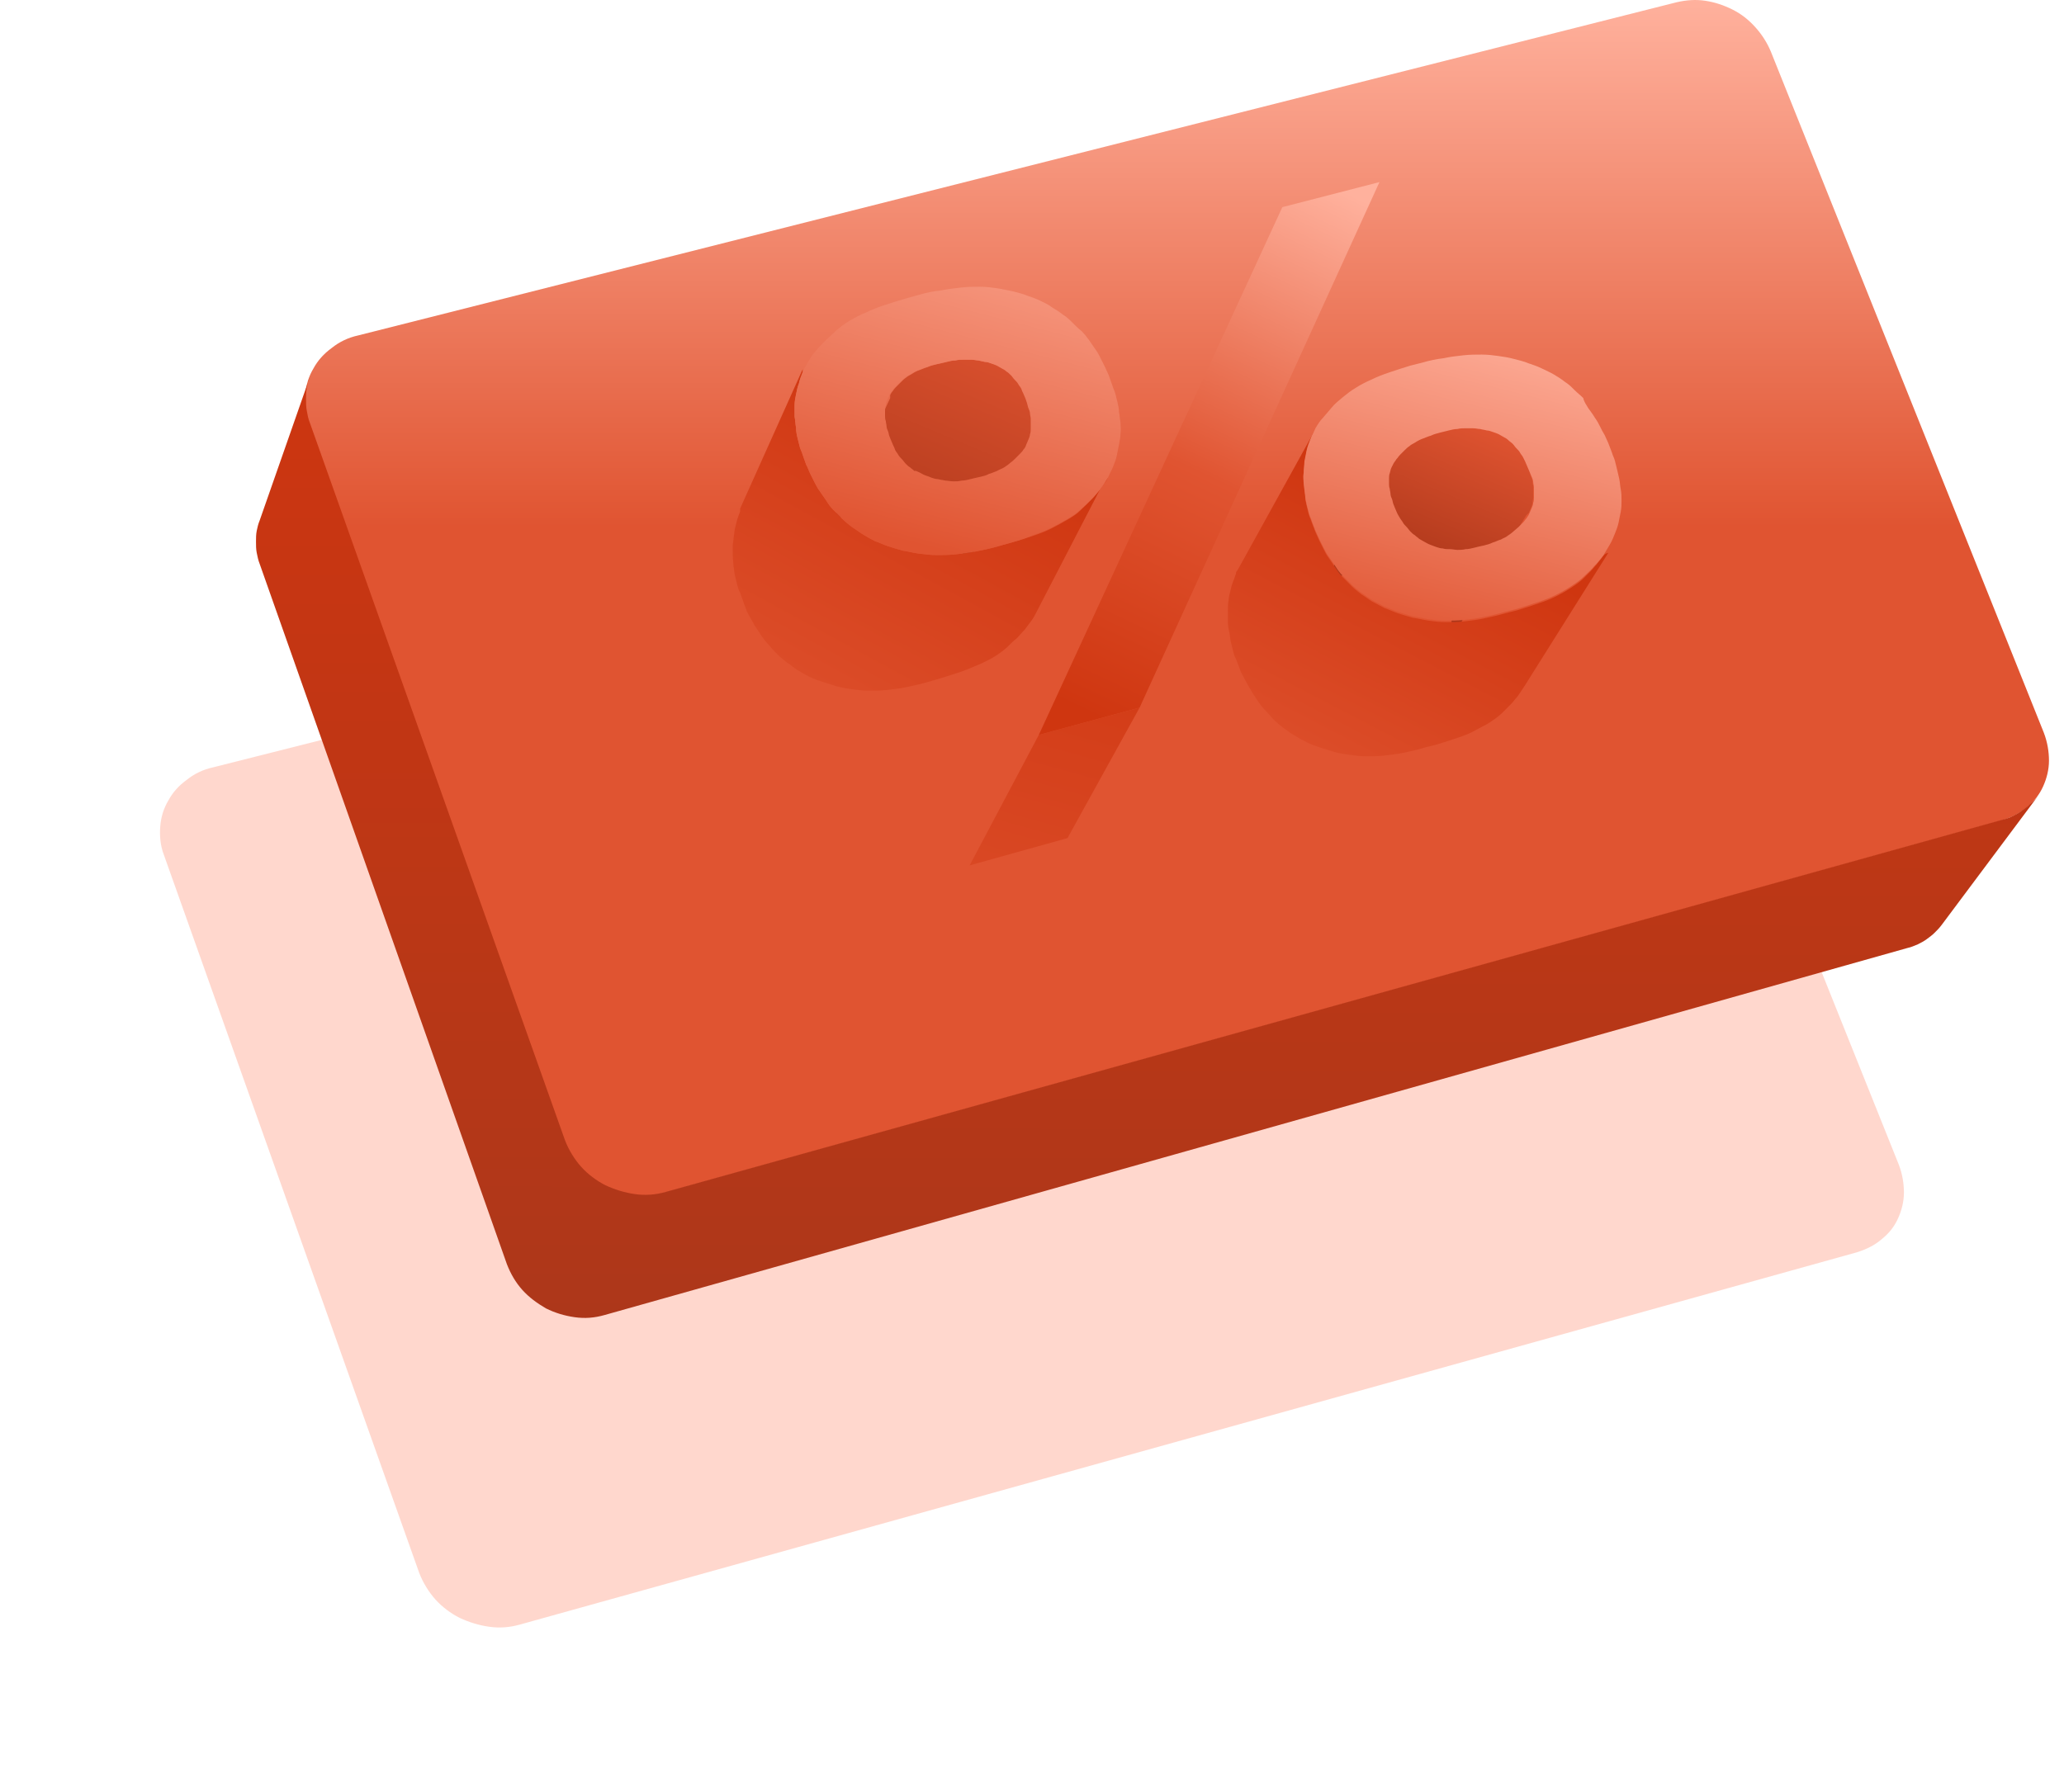
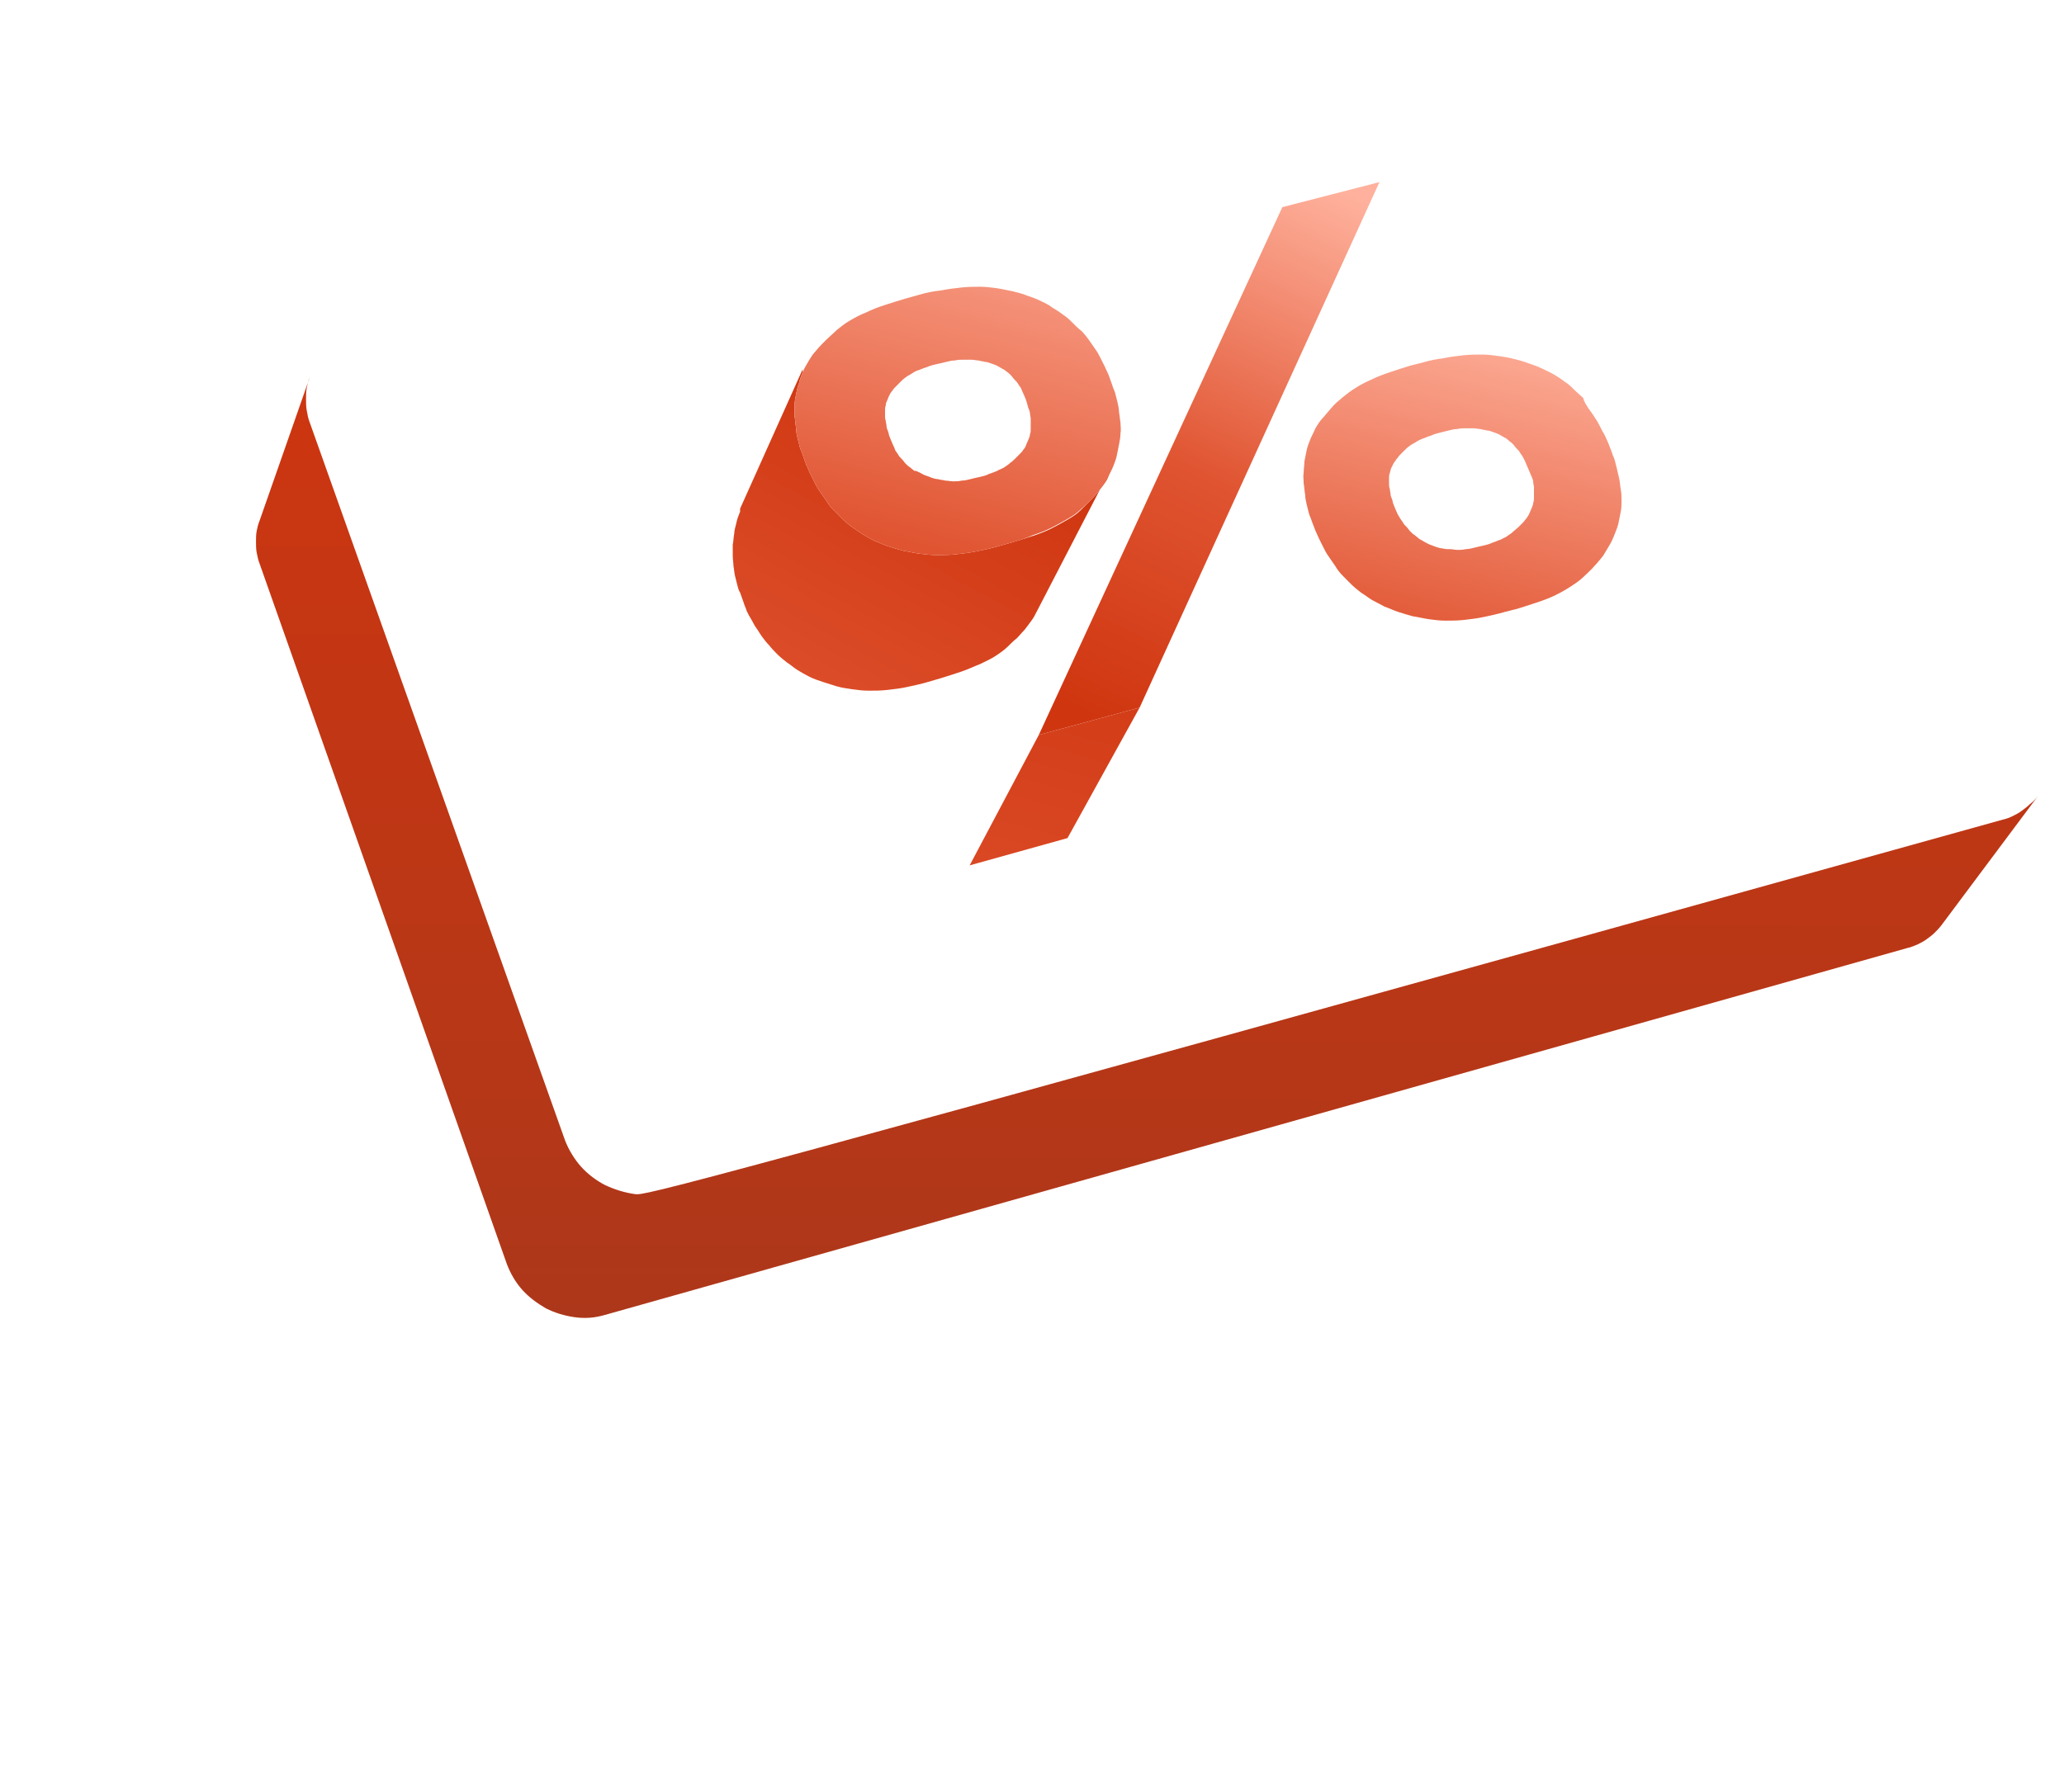
<svg xmlns="http://www.w3.org/2000/svg" width="258" height="224" viewBox="0 0 258 224" fill="none">
  <g filter="url(#filter0_f_530_548)">
-     <path d="M191.456 54.28C192.652 54.004 193.848 53.912 195.043 54.096C196.239 54.28 197.342 54.649 198.446 55.202C199.549 55.755 200.469 56.492 201.297 57.413C202.125 58.335 202.768 59.349 203.228 60.455L237.347 145.605C237.807 146.803 237.991 148.001 237.991 149.107C237.991 150.213 237.715 151.319 237.255 152.333C236.796 153.346 236.152 154.176 235.232 154.913C234.405 155.65 233.301 156.203 232.105 156.572L65.003 203.11C63.716 203.478 62.428 203.571 61.141 203.386C59.853 203.202 58.658 202.833 57.462 202.28C56.359 201.728 55.255 200.898 54.427 199.977C53.6 199.055 52.864 197.857 52.404 196.659L20.492 106.9C20.032 105.702 19.94 104.504 20.032 103.306C20.124 102.108 20.492 101.003 21.044 100.081C21.596 99.067 22.331 98.238 23.343 97.501C24.262 96.763 25.366 96.21 26.654 95.934L191.456 54.28Z" fill="#FFB19D" fill-opacity="0.5" />
-   </g>
-   <path d="M209.586 0.28C210.782 0.004 211.977 -0.088 213.173 0.096C214.368 0.28 215.472 0.649 216.576 1.202C217.679 1.755 218.599 2.492 219.426 3.413C220.254 4.335 220.898 5.349 221.358 6.455L255.477 91.605C255.937 92.803 256.121 94.001 256.121 95.107C256.121 96.213 255.845 97.319 255.385 98.333C254.925 99.346 254.282 100.176 253.362 100.913C252.534 101.65 251.431 102.203 250.235 102.572L83.133 149.11C81.846 149.478 80.558 149.571 79.27 149.386C77.983 149.202 76.787 148.833 75.592 148.28C74.488 147.728 73.385 146.898 72.557 145.977C71.729 145.055 70.993 143.857 70.534 142.659L38.621 52.901C38.162 51.703 38.07 50.504 38.162 49.306C38.254 48.108 38.621 47.003 39.173 46.081C39.725 45.067 40.461 44.238 41.472 43.501C42.392 42.764 43.496 42.211 44.783 41.934L209.586 0.28Z" fill="url(#paint0_linear_530_548)" />
-   <path d="M253.73 100.545C253.454 100.821 253.086 101.097 252.718 101.374C252.35 101.65 251.982 101.835 251.615 102.019C251.247 102.203 250.787 102.388 250.327 102.48L83.225 149.018C81.938 149.386 80.65 149.479 79.362 149.294C78.075 149.11 76.879 148.741 75.684 148.188C74.58 147.635 73.477 146.806 72.649 145.885C71.821 144.963 71.085 143.765 70.626 142.567L38.714 52.808C38.53 52.348 38.438 51.887 38.346 51.334C38.254 50.873 38.254 50.412 38.254 49.859C38.254 49.399 38.254 48.938 38.346 48.477C38.438 48.016 38.53 47.556 38.714 47.187L32.46 65.065C32.276 65.526 32.184 65.894 32.092 66.355C32 66.816 32 67.277 32 67.737C32 68.198 32 68.659 32.092 69.12C32.184 69.581 32.276 70.041 32.46 70.502L63.36 158.049C63.82 159.247 64.464 160.353 65.292 161.274C66.119 162.196 67.131 162.933 68.235 163.578C69.338 164.131 70.534 164.5 71.821 164.684C73.109 164.868 74.304 164.776 75.592 164.408L238.463 118.515C238.923 118.422 239.291 118.238 239.751 118.054C240.119 117.87 240.487 117.685 240.855 117.409C241.222 117.132 241.498 116.948 241.866 116.579C242.142 116.303 242.418 116.026 242.694 115.658L254.741 99.531C254.373 99.992 254.098 100.268 253.73 100.545Z" fill="url(#paint1_linear_530_548)" />
-   <path d="M128.932 52.347C128.932 52.163 128.84 51.887 128.84 51.702C128.84 51.518 128.748 51.242 128.656 51.057C128.564 50.873 128.564 50.689 128.472 50.412L128.288 49.859C128.196 49.675 128.104 49.398 128.012 49.214C127.92 49.03 127.828 48.846 127.737 48.569C127.645 48.385 127.461 48.2 127.369 48.016C127.277 47.832 127.093 47.648 126.909 47.463C126.725 47.279 126.633 47.095 126.449 46.91C126.265 46.726 126.081 46.542 125.897 46.45C125.713 46.265 125.529 46.173 125.345 46.081C125.161 45.989 124.886 45.804 124.702 45.712C124.518 45.62 124.242 45.528 123.966 45.436C123.69 45.344 123.506 45.252 123.23 45.252C122.954 45.252 122.678 45.159 122.403 45.067C122.127 45.067 121.851 44.975 121.483 44.975C121.207 44.975 120.839 44.975 120.471 44.975C120.103 44.975 119.827 44.975 119.46 45.067C119.092 45.067 118.724 45.159 118.356 45.252C117.988 45.344 117.62 45.436 117.16 45.528C116.793 45.62 116.333 45.712 115.965 45.897C115.597 45.989 115.229 46.173 114.953 46.265C114.677 46.357 114.31 46.542 114.034 46.726C113.758 46.91 113.482 47.002 113.298 47.187C113.022 47.371 112.838 47.555 112.654 47.74C112.47 47.924 112.286 48.108 112.102 48.293C111.918 48.477 111.734 48.661 111.642 48.846C111.459 49.03 111.367 49.214 111.275 49.398V49.491V49.583V49.675V49.767L103.182 67.092V67V66.908V66.816V66.724C103.274 66.539 103.366 66.355 103.55 66.171C103.733 65.986 103.825 65.802 104.009 65.618C104.193 65.433 104.377 65.249 104.561 65.065C104.745 64.88 105.021 64.696 105.205 64.604C105.481 64.42 105.665 64.328 105.941 64.143C106.217 63.959 106.492 63.867 106.86 63.682C107.136 63.59 107.504 63.406 107.872 63.314C108.24 63.222 108.608 63.13 108.975 62.945C109.343 62.853 109.711 62.761 110.079 62.669C110.447 62.577 110.815 62.577 111.183 62.484C111.551 62.484 111.826 62.392 112.194 62.392C112.562 62.392 112.838 62.392 113.114 62.392C113.39 62.392 113.666 62.484 114.034 62.484C114.401 62.484 114.585 62.577 114.861 62.669C115.137 62.761 115.413 62.761 115.597 62.853C115.873 62.945 116.057 63.037 116.333 63.13C116.517 63.222 116.793 63.314 116.977 63.498C117.16 63.682 117.344 63.775 117.528 63.867C117.712 64.051 117.896 64.143 118.08 64.328C118.264 64.512 118.356 64.696 118.54 64.88C118.724 65.065 118.816 65.249 118.908 65.433C119 65.618 119.184 65.802 119.276 65.986C119.368 66.171 119.46 66.355 119.552 66.539C119.644 66.724 119.736 66.908 119.827 67.184L120.011 67.737C120.103 67.922 120.103 68.106 120.195 68.29C120.287 68.475 120.287 68.659 120.287 68.935C120.287 69.12 120.379 69.304 120.379 69.58C120.379 69.857 120.379 70.041 120.379 70.225C120.379 70.41 120.379 70.594 120.379 70.871C120.379 71.055 120.287 71.239 120.287 71.516C120.195 71.7 120.195 71.884 120.103 72.161C120.011 72.345 119.919 72.529 119.827 72.806L128.38 55.665C128.472 55.481 128.564 55.296 128.656 55.02C128.748 54.836 128.84 54.651 128.84 54.375C128.84 54.098 128.932 53.914 128.932 53.73C128.932 53.545 128.932 53.269 128.932 53.085C129.024 52.716 129.024 52.532 128.932 52.347Z" fill="url(#paint2_linear_530_548)" />
+     </g>
+   <path d="M253.73 100.545C253.454 100.821 253.086 101.097 252.718 101.374C252.35 101.65 251.982 101.835 251.615 102.019C251.247 102.203 250.787 102.388 250.327 102.48C81.938 149.386 80.65 149.479 79.362 149.294C78.075 149.11 76.879 148.741 75.684 148.188C74.58 147.635 73.477 146.806 72.649 145.885C71.821 144.963 71.085 143.765 70.626 142.567L38.714 52.808C38.53 52.348 38.438 51.887 38.346 51.334C38.254 50.873 38.254 50.412 38.254 49.859C38.254 49.399 38.254 48.938 38.346 48.477C38.438 48.016 38.53 47.556 38.714 47.187L32.46 65.065C32.276 65.526 32.184 65.894 32.092 66.355C32 66.816 32 67.277 32 67.737C32 68.198 32 68.659 32.092 69.12C32.184 69.581 32.276 70.041 32.46 70.502L63.36 158.049C63.82 159.247 64.464 160.353 65.292 161.274C66.119 162.196 67.131 162.933 68.235 163.578C69.338 164.131 70.534 164.5 71.821 164.684C73.109 164.868 74.304 164.776 75.592 164.408L238.463 118.515C238.923 118.422 239.291 118.238 239.751 118.054C240.119 117.87 240.487 117.685 240.855 117.409C241.222 117.132 241.498 116.948 241.866 116.579C242.142 116.303 242.418 116.026 242.694 115.658L254.741 99.531C254.373 99.992 254.098 100.268 253.73 100.545Z" fill="url(#paint1_linear_530_548)" />
  <path d="M138.037 60.457C137.761 60.826 137.485 61.194 137.209 61.563C136.933 61.932 136.565 62.3 136.197 62.669C135.83 63.038 135.462 63.406 135.094 63.775C134.634 64.236 134.082 64.604 133.438 64.973C132.795 65.341 132.151 65.71 131.415 66.079C130.679 66.447 129.944 66.724 129.116 67C128.288 67.277 127.369 67.553 126.449 67.83L124.794 68.29C123.874 68.567 122.954 68.751 122.035 68.936C121.115 69.12 120.287 69.212 119.46 69.304C118.632 69.396 117.804 69.396 117.069 69.396C116.333 69.396 115.597 69.304 114.861 69.212C114.126 69.12 113.482 68.936 112.838 68.843C112.194 68.659 111.551 68.475 110.999 68.29C110.447 68.106 109.895 67.83 109.343 67.645C108.792 67.369 108.332 67.092 107.872 66.816C107.412 66.54 106.952 66.171 106.492 65.894C106.033 65.526 105.665 65.249 105.297 64.881C104.929 64.512 104.561 64.144 104.193 63.775C103.825 63.406 103.55 63.038 103.274 62.577C102.998 62.208 102.722 61.748 102.446 61.379C102.17 61.01 101.986 60.642 101.802 60.273C101.618 59.904 101.434 59.536 101.25 59.167C101.066 58.798 100.975 58.43 100.791 58.153L100.331 56.863C100.239 56.495 100.055 56.218 99.963 55.85C99.871 55.481 99.779 55.112 99.687 54.744C99.595 54.375 99.503 53.914 99.503 53.454C99.411 52.993 99.411 52.532 99.319 52.071C99.319 51.611 99.319 51.15 99.319 50.689C99.319 50.228 99.411 49.767 99.503 49.307C99.595 48.846 99.687 48.385 99.871 47.924C99.963 47.464 100.147 47.003 100.331 46.542C100.331 46.542 100.331 46.542 100.331 46.45C100.331 46.45 100.331 46.45 100.331 46.358C100.331 46.358 100.331 46.358 100.331 46.266C100.331 46.266 100.331 46.266 100.331 46.173L92.514 63.591C92.514 63.591 92.514 63.591 92.514 63.683C92.514 63.683 92.514 63.683 92.514 63.775C92.514 63.775 92.514 63.775 92.514 63.867C92.514 63.867 92.514 63.867 92.514 63.959C92.33 64.42 92.146 64.881 92.054 65.341C91.962 65.802 91.778 66.263 91.778 66.724C91.686 67.185 91.686 67.645 91.594 68.106C91.594 68.567 91.594 69.028 91.594 69.488C91.594 69.949 91.686 70.41 91.686 70.779C91.778 71.239 91.778 71.608 91.87 71.977C91.962 72.345 92.054 72.714 92.146 73.082C92.238 73.451 92.33 73.82 92.514 74.096L92.974 75.386C93.065 75.755 93.249 76.031 93.341 76.4C93.525 76.769 93.709 77.137 93.893 77.414C94.077 77.69 94.261 78.151 94.537 78.52C94.813 78.888 94.997 79.257 95.273 79.626C95.549 79.994 95.824 80.363 96.192 80.731C96.468 81.1 96.836 81.469 97.204 81.837C97.572 82.206 97.94 82.482 98.4 82.851C98.859 83.127 99.227 83.496 99.687 83.772C100.147 84.049 100.607 84.325 101.158 84.602C101.71 84.878 102.262 85.063 102.814 85.247C103.366 85.431 104.009 85.615 104.561 85.8C105.205 85.984 105.849 86.076 106.492 86.168C107.136 86.261 107.872 86.353 108.608 86.353C109.343 86.353 110.079 86.353 110.907 86.261C111.735 86.168 112.562 86.076 113.39 85.892C114.218 85.708 115.137 85.523 116.057 85.247L117.62 84.786C118.54 84.51 119.368 84.233 120.195 83.957C121.023 83.68 121.759 83.312 122.495 83.035C123.23 82.666 123.874 82.39 124.426 82.022C124.978 81.653 125.529 81.284 125.989 80.823C126.357 80.455 126.725 80.086 127.093 79.81C127.461 79.441 127.737 79.073 128.104 78.704C128.38 78.335 128.656 77.967 128.932 77.598C129.208 77.229 129.392 76.861 129.576 76.492L138.405 59.444C138.589 59.72 138.313 60.089 138.037 60.457Z" fill="url(#paint3_linear_530_548)" />
  <path d="M126.449 67.829L124.794 68.29C123.874 68.567 122.954 68.751 122.035 68.935C121.115 69.12 120.287 69.212 119.46 69.304C118.632 69.396 117.804 69.396 117.069 69.396C116.333 69.396 115.597 69.304 114.861 69.212C114.126 69.12 113.482 68.935 112.838 68.843C112.194 68.659 111.551 68.475 110.999 68.29C110.447 68.106 109.895 67.829 109.343 67.645C108.792 67.369 108.332 67.092 107.872 66.816C107.412 66.539 106.952 66.171 106.492 65.894C106.033 65.526 105.665 65.249 105.297 64.88C104.929 64.512 104.561 64.143 104.193 63.775C103.825 63.406 103.55 63.037 103.274 62.577C102.998 62.208 102.722 61.747 102.446 61.379C102.17 61.01 101.986 60.641 101.802 60.273C101.618 59.904 101.434 59.535 101.25 59.167C101.066 58.798 100.974 58.43 100.791 58.153L100.331 56.863C100.239 56.494 100.055 56.218 99.963 55.849C99.871 55.481 99.779 55.112 99.687 54.743C99.595 54.375 99.503 53.914 99.503 53.453C99.411 52.993 99.411 52.532 99.319 52.071C99.319 51.61 99.319 51.15 99.319 50.689C99.319 50.228 99.411 49.767 99.503 49.306C99.595 48.846 99.687 48.385 99.871 47.924C99.963 47.463 100.147 47.002 100.331 46.542C100.515 46.081 100.791 45.62 101.066 45.159C101.342 44.699 101.618 44.238 101.986 43.869C102.354 43.408 102.722 43.04 103.182 42.579C103.641 42.118 104.101 41.75 104.561 41.289C105.021 40.92 105.573 40.459 106.217 40.091C106.86 39.722 107.504 39.354 108.24 39.077C108.976 38.709 109.711 38.432 110.539 38.156C111.367 37.879 112.286 37.603 113.206 37.326L114.861 36.865C115.781 36.589 116.701 36.405 117.62 36.313C118.54 36.128 119.368 36.036 120.195 35.944C121.023 35.852 121.759 35.852 122.494 35.852C123.23 35.852 123.966 35.944 124.61 36.036C125.253 36.128 125.989 36.313 126.541 36.405C127.185 36.589 127.737 36.681 128.38 36.958C128.932 37.142 129.484 37.326 130.036 37.603C130.587 37.879 131.047 38.063 131.507 38.432C131.967 38.709 132.427 38.985 132.887 39.354C133.346 39.63 133.714 39.999 134.082 40.367C134.45 40.736 134.818 41.105 135.186 41.381C135.554 41.75 135.83 42.118 136.105 42.487C136.381 42.856 136.657 43.316 136.933 43.685C137.209 44.054 137.393 44.422 137.577 44.791C137.761 45.159 137.945 45.528 138.129 45.897C138.313 46.265 138.405 46.542 138.589 46.91L139.048 48.2C139.14 48.569 139.324 48.846 139.416 49.214C139.508 49.583 139.6 49.952 139.692 50.32C139.784 50.689 139.876 51.15 139.876 51.518C139.968 51.979 139.968 52.347 140.06 52.808C140.06 53.269 140.152 53.73 140.06 54.191C140.06 54.651 139.968 55.112 139.876 55.573C139.784 56.034 139.692 56.494 139.6 56.955C139.508 57.416 139.324 57.877 139.14 58.337C138.956 58.798 138.68 59.259 138.497 59.72C138.221 60.181 137.945 60.641 137.577 61.102C137.209 61.563 136.841 62.024 136.473 62.392C136.013 62.853 135.646 63.222 135.094 63.682C134.634 64.143 134.082 64.512 133.438 64.88C132.795 65.249 132.151 65.618 131.415 65.986C130.679 66.355 129.944 66.631 129.116 66.908C128.288 67.276 127.461 67.553 126.449 67.829ZM114.953 59.075C115.137 59.167 115.413 59.351 115.689 59.443C115.965 59.535 116.241 59.628 116.425 59.72C116.701 59.812 116.977 59.904 117.252 59.904C117.528 59.996 117.804 59.996 118.172 60.089C118.448 60.089 118.816 60.181 119.184 60.181C119.552 60.181 119.827 60.181 120.195 60.089C120.563 60.089 120.931 59.996 121.299 59.904C121.667 59.812 122.035 59.72 122.494 59.628C122.862 59.535 123.322 59.443 123.598 59.259C123.966 59.167 124.334 58.983 124.61 58.89C124.886 58.706 125.253 58.614 125.529 58.43C125.805 58.245 126.081 58.061 126.265 57.877C126.541 57.692 126.725 57.508 126.909 57.324C127.093 57.139 127.277 56.955 127.461 56.771C127.645 56.587 127.829 56.402 127.92 56.218C128.104 56.034 128.196 55.849 128.288 55.573C128.38 55.389 128.472 55.112 128.564 54.928C128.656 54.743 128.748 54.467 128.748 54.283C128.84 54.098 128.84 53.822 128.84 53.638C128.84 53.453 128.84 53.177 128.84 52.993C128.84 52.808 128.84 52.532 128.84 52.347C128.84 52.163 128.748 51.887 128.748 51.702C128.748 51.518 128.656 51.242 128.564 51.057C128.472 50.873 128.472 50.689 128.38 50.412L128.196 49.859C128.104 49.675 128.012 49.398 127.92 49.214C127.829 49.03 127.737 48.846 127.645 48.569C127.553 48.385 127.369 48.2 127.277 48.016C127.185 47.832 127.001 47.648 126.817 47.463C126.633 47.279 126.541 47.095 126.357 46.91C126.173 46.726 125.989 46.542 125.805 46.45C125.621 46.265 125.437 46.173 125.253 46.081C125.07 45.989 124.794 45.804 124.61 45.712C124.426 45.62 124.15 45.528 123.874 45.436C123.598 45.344 123.414 45.252 123.138 45.252C122.862 45.159 122.586 45.159 122.311 45.067C122.035 45.067 121.759 44.975 121.391 44.975C121.115 44.975 120.747 44.975 120.379 44.975C120.011 44.975 119.736 44.975 119.368 45.067C119 45.067 118.632 45.159 118.264 45.252C117.896 45.344 117.528 45.436 117.069 45.528C116.701 45.62 116.241 45.712 115.873 45.897C115.505 45.989 115.137 46.173 114.861 46.265C114.493 46.357 114.218 46.542 113.942 46.726C113.666 46.91 113.39 47.002 113.206 47.187C112.93 47.371 112.746 47.555 112.562 47.74C112.378 47.924 112.194 48.108 112.01 48.293C111.826 48.477 111.643 48.661 111.551 48.846C111.367 49.03 111.275 49.214 111.183 49.398C111.091 49.583 110.999 49.767 110.907 50.044C110.815 50.228 110.723 50.412 110.723 50.689C110.631 50.873 110.631 51.15 110.631 51.334C110.631 51.518 110.631 51.794 110.631 51.979C110.631 52.163 110.631 52.44 110.723 52.624C110.723 52.808 110.815 53.085 110.815 53.269C110.815 53.453 110.907 53.73 110.999 53.914C111.091 54.098 111.091 54.375 111.183 54.559L111.367 55.02C111.459 55.204 111.551 55.481 111.643 55.665C111.734 55.849 111.826 56.034 111.918 56.31C112.01 56.494 112.194 56.679 112.286 56.863C112.378 57.047 112.562 57.232 112.746 57.416C112.93 57.6 113.022 57.785 113.206 57.969C113.39 58.153 113.574 58.337 113.758 58.43C113.942 58.614 114.126 58.706 114.31 58.89C114.493 58.798 114.677 58.983 114.953 59.075Z" fill="url(#paint4_linear_530_548)" />
-   <path d="M191.653 60.826C191.653 60.641 191.561 60.365 191.561 60.181C191.561 59.996 191.469 59.72 191.377 59.536C191.285 59.351 191.285 59.167 191.193 58.891L190.917 58.245C190.825 58.061 190.733 57.785 190.641 57.6C190.549 57.416 190.457 57.232 190.365 57.047C190.273 56.863 190.089 56.679 189.997 56.495C189.905 56.31 189.722 56.126 189.538 55.941C189.354 55.757 189.262 55.573 189.078 55.389C188.894 55.204 188.71 55.112 188.526 54.928C188.342 54.743 188.158 54.651 187.974 54.559C187.79 54.467 187.514 54.283 187.33 54.191C187.146 54.099 186.871 54.006 186.595 53.914C186.319 53.822 186.135 53.73 185.859 53.73C185.583 53.638 185.307 53.638 185.031 53.545C184.755 53.545 184.479 53.453 184.112 53.453C183.836 53.453 183.468 53.453 183.192 53.453C182.824 53.453 182.548 53.453 182.18 53.545C181.812 53.545 181.445 53.638 181.077 53.73C180.709 53.822 180.341 53.914 179.973 54.006C179.605 54.098 179.237 54.191 178.87 54.375C178.502 54.467 178.134 54.651 177.858 54.743C177.582 54.836 177.214 55.02 176.938 55.204C176.662 55.389 176.386 55.481 176.203 55.665C176.019 55.849 175.743 55.941 175.559 56.126C175.375 56.31 175.191 56.495 175.007 56.587C174.823 56.771 174.731 56.955 174.547 57.14C174.363 57.324 174.271 57.508 174.179 57.693L164.431 74.741C164.523 74.557 164.615 74.373 164.799 74.188C164.891 74.004 165.075 73.82 165.259 73.635C165.443 73.451 165.626 73.267 165.81 73.174C165.994 72.99 166.178 72.898 166.454 72.714C166.638 72.529 166.914 72.437 167.19 72.253C167.466 72.069 167.742 71.976 168.018 71.792C168.293 71.7 168.661 71.516 169.029 71.424C169.397 71.331 169.765 71.239 170.133 71.055C170.501 70.963 170.869 70.871 171.236 70.778C171.604 70.686 171.972 70.686 172.248 70.594C172.616 70.594 172.892 70.502 173.26 70.502C173.536 70.502 173.903 70.502 174.179 70.502C174.455 70.502 174.731 70.594 175.007 70.594C175.283 70.594 175.559 70.686 175.835 70.778C176.111 70.871 176.295 70.871 176.57 70.963C176.846 71.055 177.03 71.147 177.214 71.239C177.398 71.331 177.674 71.424 177.858 71.608C178.042 71.792 178.226 71.884 178.41 71.976C178.594 72.161 178.778 72.253 178.962 72.437C179.145 72.621 179.237 72.806 179.421 72.898C179.605 73.082 179.697 73.267 179.789 73.451C179.881 73.635 180.065 73.82 180.157 74.004C180.249 74.188 180.341 74.373 180.433 74.557C180.525 74.741 180.617 74.925 180.709 75.202L180.985 75.847C181.077 76.031 181.169 76.216 181.169 76.4C181.261 76.584 181.261 76.769 181.353 77.045C181.353 77.229 181.445 77.414 181.445 77.69C181.445 77.966 181.445 78.151 181.445 78.335C181.445 78.519 181.445 78.796 181.445 78.98C181.445 79.165 181.353 79.441 181.353 79.625C181.261 79.81 181.261 80.086 181.169 80.27C181.077 80.455 180.985 80.639 180.893 80.915C180.893 80.915 180.893 81.008 180.801 81.008C180.801 81.008 180.801 81.1 180.709 81.1C180.709 81.1 180.709 81.192 180.617 81.192C180.617 81.192 180.617 81.284 180.525 81.284L190.733 64.512C190.733 64.512 190.733 64.42 190.825 64.42C190.825 64.42 190.825 64.328 190.917 64.328C190.917 64.328 190.917 64.236 191.009 64.236C191.009 64.236 191.009 64.143 191.101 64.143C191.193 63.959 191.285 63.682 191.377 63.498C191.469 63.314 191.561 63.037 191.561 62.853C191.561 62.669 191.653 62.392 191.653 62.208C191.653 62.024 191.653 61.747 191.653 61.563C191.653 61.286 191.653 61.102 191.653 60.826Z" fill="url(#paint5_linear_530_548)" />
-   <path d="M200.205 69.765C200.022 70.041 199.746 70.318 199.562 70.594C199.286 70.871 199.102 71.147 198.826 71.424C198.55 71.7 198.274 71.977 197.998 72.253C197.538 72.714 196.987 73.082 196.435 73.451C195.883 73.82 195.239 74.188 194.504 74.557C193.768 74.925 193.032 75.202 192.204 75.478C191.377 75.755 190.549 76.031 189.629 76.308L188.158 76.676C187.238 76.953 186.319 77.137 185.491 77.322C184.663 77.506 183.744 77.598 183.008 77.69C182.18 77.782 181.444 77.782 180.709 77.782C179.973 77.782 179.237 77.69 178.594 77.598C177.95 77.506 177.214 77.322 176.57 77.229C175.927 77.045 175.283 76.861 174.731 76.676C174.179 76.492 173.627 76.216 173.076 76.031C172.524 75.755 172.064 75.478 171.512 75.202C171.052 74.925 170.592 74.557 170.133 74.28C169.673 73.912 169.305 73.635 168.937 73.267C168.569 72.898 168.201 72.529 167.834 72.161C167.466 71.792 167.19 71.424 166.914 70.963C166.638 70.594 166.362 70.133 166.086 69.765C165.81 69.396 165.626 69.028 165.442 68.659C165.258 68.29 165.075 67.922 164.891 67.553C164.707 67.184 164.615 66.908 164.431 66.539L163.971 65.341C163.879 64.973 163.695 64.696 163.603 64.328C163.511 63.959 163.419 63.59 163.327 63.222C163.235 62.853 163.143 62.392 163.143 62.024C163.051 61.563 163.051 61.102 162.959 60.642C162.959 60.181 162.867 59.72 162.959 59.259C162.959 58.798 163.051 58.338 163.051 57.877C163.143 57.416 163.235 56.955 163.327 56.495C163.419 56.034 163.603 55.573 163.787 55.112C163.787 55.02 163.879 54.928 163.879 54.836C163.879 54.744 163.971 54.651 163.971 54.559C163.971 54.467 164.063 54.375 164.063 54.283C164.155 54.191 164.155 54.099 164.247 54.006L154.774 71.147C154.682 71.239 154.682 71.331 154.59 71.424C154.498 71.516 154.498 71.608 154.498 71.7C154.498 71.792 154.406 71.884 154.406 71.977C154.406 72.069 154.315 72.161 154.315 72.253C154.131 72.714 153.947 73.174 153.855 73.635C153.763 74.096 153.579 74.557 153.579 75.018C153.487 75.478 153.487 75.939 153.487 76.4C153.487 76.861 153.487 77.322 153.487 77.782C153.487 78.243 153.579 78.704 153.671 79.072C153.763 79.533 153.763 79.902 153.855 80.27C153.947 80.639 154.039 81.008 154.131 81.376C154.223 81.745 154.315 82.114 154.498 82.39L154.958 83.588C155.05 83.957 155.234 84.233 155.418 84.602C155.602 84.97 155.786 85.247 155.97 85.615C156.154 85.984 156.43 86.353 156.614 86.721C156.89 87.09 157.073 87.459 157.349 87.827C157.625 88.196 157.901 88.564 158.269 88.933C158.637 89.302 158.913 89.67 159.281 90.039C159.649 90.407 160.016 90.684 160.476 91.052C160.936 91.329 161.304 91.698 161.856 91.974C162.316 92.251 162.775 92.527 163.327 92.803C163.879 93.08 164.431 93.264 164.983 93.448C165.534 93.633 166.178 93.817 166.73 94.001C167.374 94.186 168.017 94.278 168.661 94.37C169.305 94.462 170.041 94.554 170.776 94.554C171.512 94.554 172.248 94.554 173.076 94.462C173.903 94.37 174.639 94.278 175.559 94.094C176.386 93.909 177.306 93.725 178.134 93.448L179.605 93.08C180.525 92.803 181.352 92.527 182.18 92.251C183.008 91.974 183.744 91.698 184.387 91.329C185.031 90.96 185.675 90.684 186.227 90.315C186.778 89.947 187.33 89.578 187.79 89.117C188.066 88.841 188.342 88.564 188.618 88.288C188.894 88.011 189.17 87.735 189.354 87.459C189.629 87.182 189.813 86.906 189.997 86.629C190.181 86.353 190.365 86.076 190.549 85.8L201.033 69.12C200.573 69.212 200.389 69.488 200.205 69.765Z" fill="url(#paint6_linear_530_548)" />
  <path d="M198.55 51.057C198.826 51.426 199.102 51.795 199.378 52.255C199.654 52.624 199.838 52.993 200.022 53.361C200.206 53.73 200.39 54.099 200.574 54.375C200.758 54.743 200.85 55.02 201.033 55.389L201.493 56.587C201.585 56.955 201.769 57.232 201.861 57.6C201.953 57.969 202.045 58.338 202.137 58.706C202.229 59.075 202.321 59.536 202.413 59.904C202.505 60.365 202.505 60.734 202.597 61.194C202.689 61.655 202.689 62.116 202.689 62.577C202.689 63.038 202.689 63.498 202.597 63.959C202.505 64.42 202.413 64.881 202.321 65.341C202.229 65.802 202.045 66.263 201.861 66.724C201.677 67.184 201.493 67.645 201.217 68.106C200.941 68.567 200.666 69.028 200.39 69.488C200.022 69.949 199.654 70.41 199.286 70.778C198.918 71.239 198.458 71.608 197.999 72.069C197.539 72.529 196.987 72.898 196.435 73.267C195.883 73.635 195.24 74.004 194.504 74.373C193.768 74.741 193.032 75.018 192.205 75.294C191.377 75.57 190.549 75.847 189.63 76.123L188.158 76.492C187.239 76.769 186.319 76.953 185.491 77.137C184.664 77.321 183.744 77.414 183.008 77.506C182.18 77.598 181.445 77.598 180.709 77.598C179.973 77.598 179.238 77.506 178.594 77.414C177.95 77.321 177.214 77.137 176.571 77.045C175.927 76.861 175.283 76.676 174.731 76.492C174.179 76.308 173.628 76.031 173.076 75.847C172.524 75.57 172.064 75.294 171.512 75.018C171.053 74.741 170.593 74.373 170.133 74.096C169.673 73.727 169.305 73.451 168.937 73.082C168.569 72.714 168.202 72.345 167.834 71.976C167.466 71.608 167.19 71.239 166.914 70.778C166.638 70.41 166.362 69.949 166.086 69.58C165.811 69.212 165.627 68.843 165.443 68.475C165.259 68.106 165.075 67.737 164.891 67.369C164.707 67 164.615 66.724 164.431 66.355L163.971 65.157C163.879 64.788 163.695 64.512 163.603 64.143C163.511 63.775 163.419 63.406 163.327 63.038C163.235 62.669 163.144 62.208 163.144 61.839C163.052 61.379 163.052 60.918 162.96 60.457C162.96 59.996 162.868 59.536 162.96 59.075C162.96 58.614 163.052 58.153 163.052 57.693C163.144 57.232 163.235 56.771 163.327 56.31C163.419 55.849 163.603 55.389 163.787 54.928C163.971 54.467 164.247 54.006 164.431 53.545C164.707 53.085 164.983 52.624 165.351 52.255C165.719 51.795 166.086 51.426 166.454 50.965C166.822 50.504 167.282 50.136 167.834 49.675C168.294 49.306 168.845 48.846 169.489 48.477C170.041 48.108 170.777 47.74 171.42 47.463C172.156 47.095 172.892 46.818 173.72 46.542C174.547 46.265 175.375 45.989 176.295 45.712L177.766 45.344C178.686 45.067 179.605 44.883 180.433 44.791C181.261 44.606 182.088 44.514 182.916 44.422C183.744 44.33 184.48 44.33 185.215 44.33C185.951 44.33 186.687 44.422 187.331 44.514C187.974 44.606 188.618 44.699 189.262 44.883C189.906 45.067 190.457 45.16 191.101 45.436C191.653 45.62 192.205 45.805 192.757 46.081C193.308 46.358 193.768 46.542 194.228 46.818C194.688 47.095 195.148 47.371 195.607 47.74C196.067 48.016 196.435 48.385 196.803 48.754C197.171 49.122 197.539 49.399 197.907 49.767C197.999 50.228 198.274 50.597 198.55 51.057ZM191.193 58.983L190.917 58.338C190.825 58.153 190.733 57.877 190.641 57.693C190.549 57.508 190.457 57.324 190.365 57.14C190.273 56.955 190.09 56.771 189.998 56.587C189.906 56.402 189.722 56.218 189.538 56.034C189.354 55.849 189.262 55.665 189.078 55.481C188.894 55.297 188.71 55.204 188.526 55.02C188.342 54.836 188.158 54.743 187.974 54.651C187.79 54.559 187.514 54.375 187.331 54.283C187.147 54.191 186.871 54.099 186.595 54.006C186.319 53.914 186.135 53.822 185.859 53.822C185.583 53.73 185.307 53.73 185.031 53.638C184.755 53.638 184.48 53.545 184.112 53.545C183.836 53.545 183.468 53.545 183.192 53.545C182.824 53.545 182.548 53.545 182.18 53.638C181.813 53.638 181.445 53.73 181.077 53.822C180.709 53.914 180.341 54.006 179.973 54.099C179.605 54.191 179.238 54.283 178.87 54.467C178.502 54.559 178.134 54.743 177.858 54.836C177.582 54.928 177.214 55.112 176.938 55.297C176.662 55.481 176.387 55.573 176.203 55.757C175.927 55.942 175.743 56.126 175.559 56.31C175.375 56.495 175.191 56.679 175.007 56.863C174.823 57.047 174.731 57.232 174.547 57.416C174.455 57.6 174.271 57.785 174.179 57.969C174.087 58.153 173.995 58.338 173.904 58.522C173.812 58.706 173.812 58.891 173.72 59.167C173.628 59.351 173.628 59.628 173.628 59.812C173.628 59.996 173.628 60.273 173.628 60.457C173.628 60.641 173.628 60.918 173.72 61.102C173.72 61.286 173.812 61.563 173.812 61.747C173.812 61.932 173.904 62.208 173.995 62.392C174.087 62.577 174.087 62.853 174.179 63.038L174.363 63.498C174.455 63.682 174.547 63.959 174.639 64.143C174.731 64.328 174.823 64.512 175.007 64.788C175.099 64.973 175.283 65.157 175.375 65.341C175.467 65.526 175.651 65.71 175.835 65.894C176.019 66.079 176.111 66.263 176.295 66.447C176.479 66.632 176.662 66.816 176.846 66.908C177.03 67.092 177.214 67.184 177.398 67.369C177.582 67.461 177.858 67.645 178.042 67.737C178.226 67.829 178.502 68.014 178.778 68.106C179.054 68.198 179.238 68.29 179.513 68.382C179.789 68.475 180.065 68.567 180.341 68.567C180.617 68.659 180.893 68.659 181.261 68.659C181.537 68.659 181.905 68.751 182.18 68.751C182.548 68.751 182.824 68.751 183.192 68.659C183.56 68.659 183.928 68.567 184.296 68.475C184.664 68.382 185.031 68.29 185.491 68.198C185.859 68.106 186.227 68.014 186.595 67.829C186.963 67.737 187.239 67.553 187.606 67.461C187.882 67.277 188.25 67.184 188.434 67C188.71 66.816 188.986 66.632 189.17 66.447C189.354 66.263 189.63 66.079 189.814 65.894C189.998 65.71 190.181 65.526 190.365 65.341C190.549 65.157 190.641 64.973 190.825 64.788C190.917 64.604 191.101 64.42 191.193 64.143C191.285 63.959 191.377 63.682 191.469 63.498C191.561 63.314 191.653 63.038 191.653 62.853C191.745 62.669 191.745 62.392 191.745 62.208C191.745 62.024 191.745 61.747 191.745 61.563C191.745 61.379 191.745 61.102 191.745 60.918C191.745 60.734 191.653 60.457 191.653 60.273C191.653 60.089 191.561 59.812 191.469 59.628C191.377 59.443 191.285 59.167 191.193 58.983Z" fill="url(#paint7_linear_530_548)" />
  <path d="M142.451 88.472L133.438 104.784L121.207 108.193L129.852 91.882L142.451 88.472Z" fill="url(#paint8_linear_530_548)" />
  <path d="M160.292 25.899L172.432 22.766L142.451 88.472L129.852 91.882L160.292 25.899Z" fill="url(#paint9_linear_530_548)" />
  <defs>
    <filter id="filter0_f_530_548" x="0" y="34" width="257.991" height="189.479" filterUnits="userSpaceOnUse" color-interpolation-filters="sRGB">
      <feFlood flood-opacity="0" result="BackgroundImageFix" />
      <feBlend mode="normal" in="SourceGraphic" in2="BackgroundImageFix" result="shape" />
      <feGaussianBlur stdDeviation="10" result="effect1_foregroundBlur_530_548" />
    </filter>
    <linearGradient id="paint0_linear_530_548" x1="147.125" y1="0" x2="147.125" y2="149.478" gradientUnits="userSpaceOnUse">
      <stop stop-color="#FFB19D" />
      <stop offset="0.441" stop-color="#E05431" />
    </linearGradient>
    <linearGradient id="paint1_linear_530_548" x1="143.473" y1="41.108" x2="143.371" y2="164.776" gradientUnits="userSpaceOnUse">
      <stop stop-color="#CF3610" />
      <stop offset="1" stop-color="#AD371A" />
    </linearGradient>
    <linearGradient id="paint2_linear_530_548" x1="126.272" y1="39.857" x2="113.5" y2="70.5" gradientUnits="userSpaceOnUse">
      <stop stop-color="#E05431" />
      <stop offset="1" stop-color="#AD371A" />
    </linearGradient>
    <linearGradient id="paint3_linear_530_548" x1="118.5" y1="51.5" x2="94" y2="96.5" gradientUnits="userSpaceOnUse">
      <stop stop-color="#CF3610" />
      <stop offset="1" stop-color="#E05431" />
    </linearGradient>
    <linearGradient id="paint4_linear_530_548" x1="132.214" y1="20.78" x2="119.71" y2="69.396" gradientUnits="userSpaceOnUse">
      <stop stop-color="#FFB19D" />
      <stop offset="1" stop-color="#E05431" />
    </linearGradient>
    <linearGradient id="paint5_linear_530_548" x1="187.882" y1="53.618" x2="180" y2="72.5" gradientUnits="userSpaceOnUse">
      <stop stop-color="#E05431" />
      <stop offset="1" stop-color="#AD371A" />
    </linearGradient>
    <linearGradient id="paint6_linear_530_548" x1="160" y1="103.5" x2="180" y2="65" gradientUnits="userSpaceOnUse">
      <stop stop-color="#E05431" />
      <stop offset="1" stop-color="#CF3610" />
    </linearGradient>
    <linearGradient id="paint7_linear_530_548" x1="184.5" y1="38.5" x2="174.122" y2="80.513" gradientUnits="userSpaceOnUse">
      <stop stop-color="#FFB19D" />
      <stop offset="1" stop-color="#E05431" />
    </linearGradient>
    <linearGradient id="paint8_linear_530_548" x1="121" y1="137.5" x2="139.5" y2="70.5" gradientUnits="userSpaceOnUse">
      <stop stop-color="#E05431" />
      <stop offset="1" stop-color="#CF3610" />
    </linearGradient>
    <linearGradient id="paint9_linear_530_548" x1="166" y1="23" x2="134" y2="90.5" gradientUnits="userSpaceOnUse">
      <stop stop-color="#FFB19D" />
      <stop offset="0.529" stop-color="#E05431" />
      <stop offset="0.974" stop-color="#CF3610" />
    </linearGradient>
  </defs>
</svg>